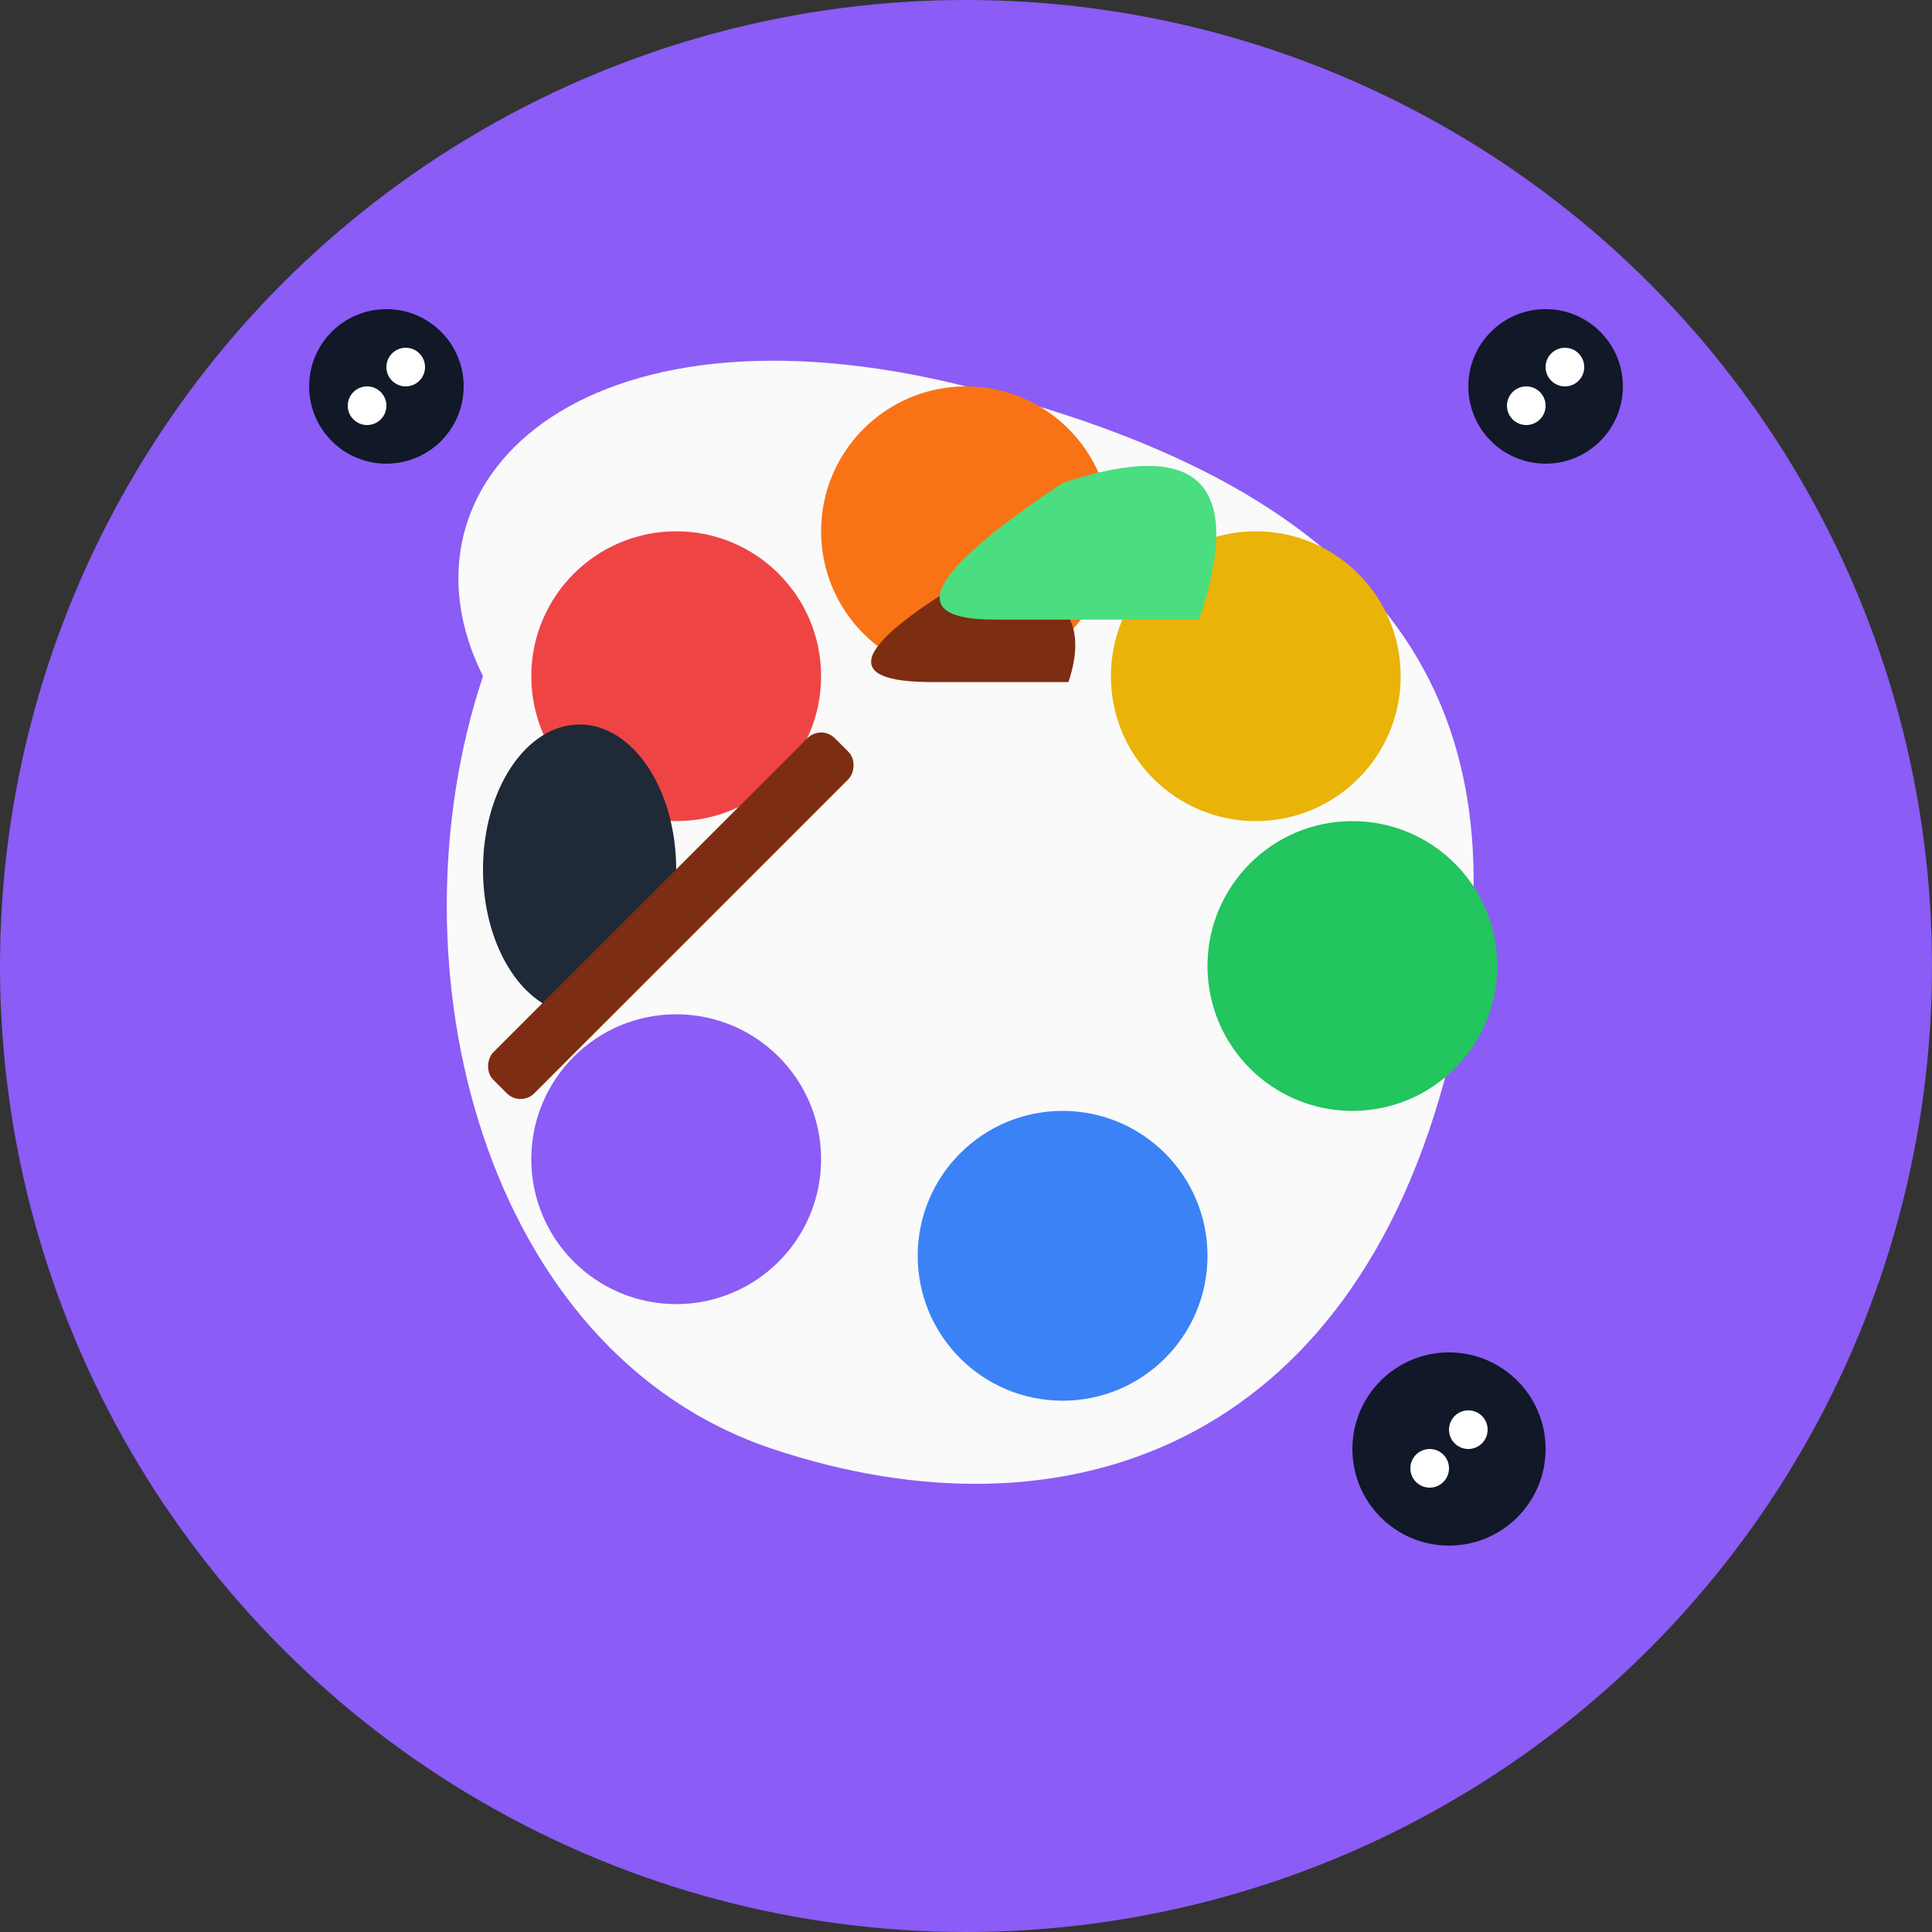
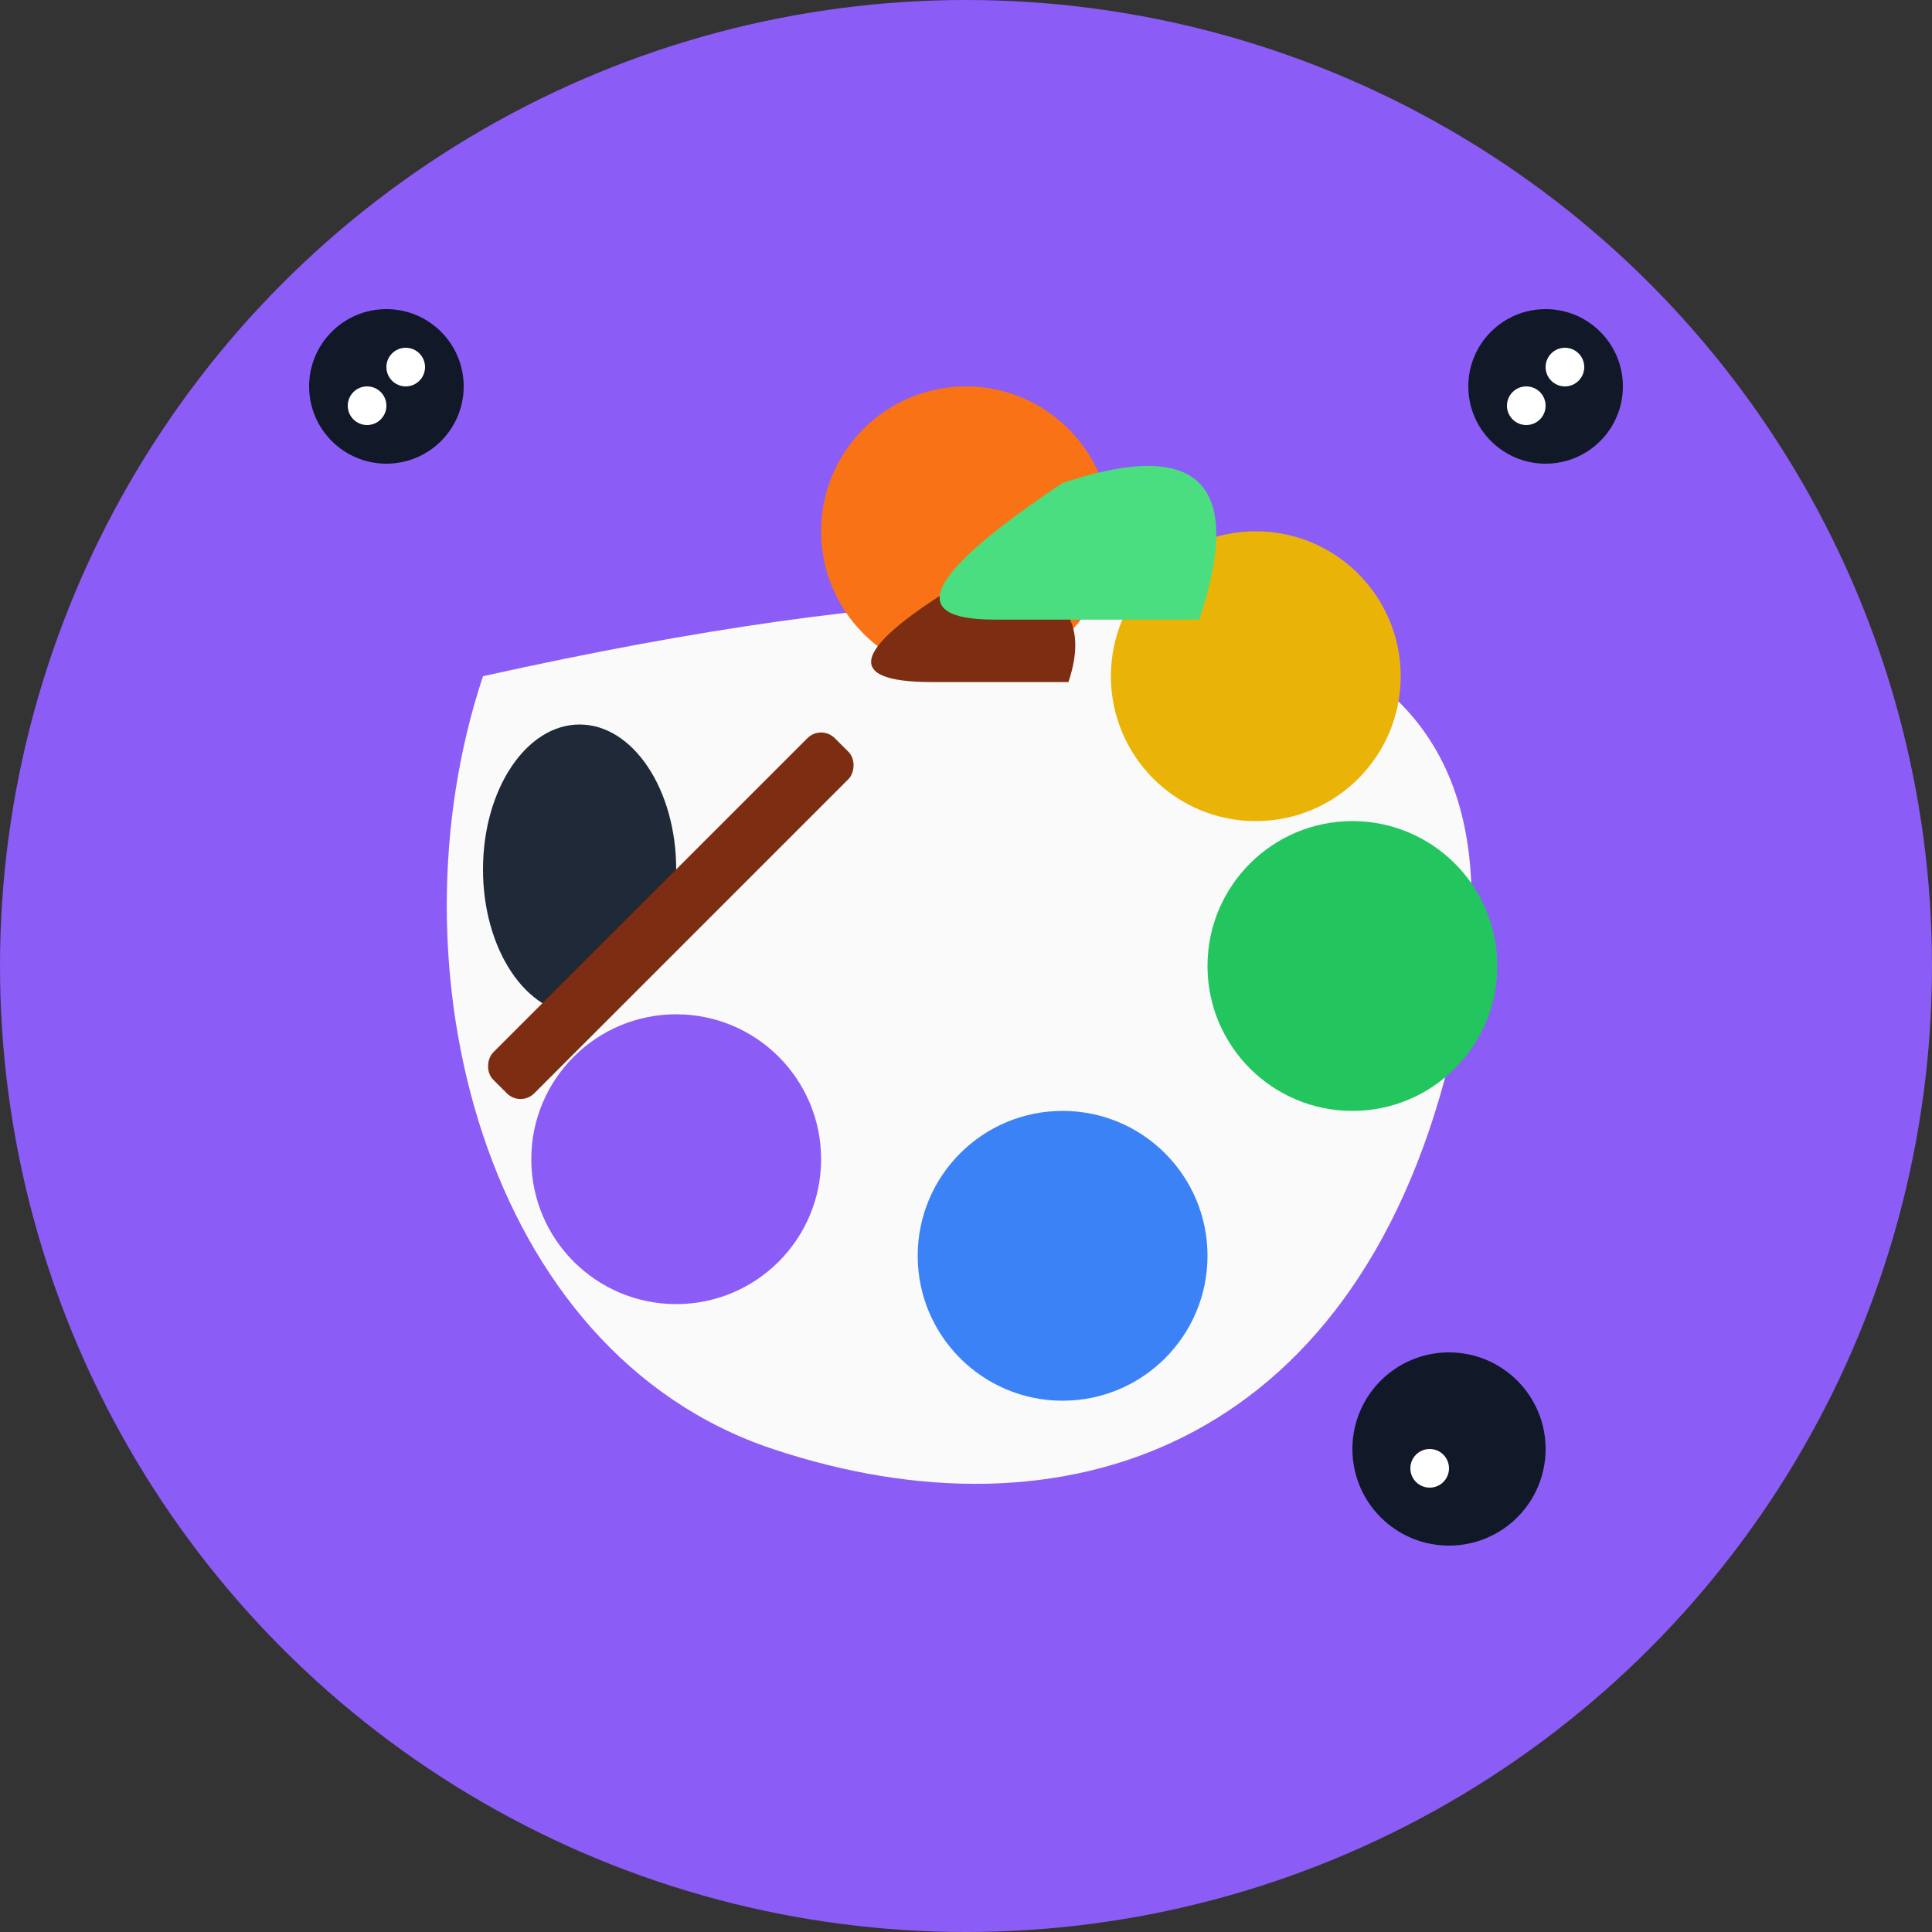
<svg xmlns="http://www.w3.org/2000/svg" width="200" height="200" viewBox="0 0 200 200">
  <rect x="0" y="0" width="200" height="200" fill="#333333" stroke="none" />
  <circle cx="100" cy="100" r="100" fill="#8b5cf6" />
-   <path d="M50,70 C40,50 60,30 100,40 C140,50 160,70 150,110 C140,150 110,160 80,150 C50,140 40,100 50,70 Z" fill="#fafafa" />
-   <circle cx="70" cy="70" r="15" fill="#ef4444" />
+   <path d="M50,70 C140,50 160,70 150,110 C140,150 110,160 80,150 C50,140 40,100 50,70 Z" fill="#fafafa" />
  <circle cx="100" cy="55" r="15" fill="#f97316" />
  <circle cx="130" cy="70" r="15" fill="#eab308" />
  <circle cx="140" cy="100" r="15" fill="#22c55e" />
  <circle cx="110" cy="130" r="15" fill="#3b82f6" />
  <circle cx="70" cy="120" r="15" fill="#8b5cf6" />
  <ellipse cx="60" cy="90" rx="10" ry="15" fill="#1f2937" />
  <rect x="85" y="75" width="6" height="50" rx="2" fill="#7c2d12" transform="rotate(45, 85, 75)" />
  <path d="M100,60 Q110,50 115,60 L105,70 Q95,80 100,60 Z" fill="#7c2d12" transform="rotate(45, 100, 60)" />
  <path d="M110,50 Q120,30 130,50 L115,65 Q105,75 110,50 Z" fill="#4ade80" transform="rotate(45, 110, 50)" />
  <circle cx="40" cy="40" r="8" fill="#111827" />
  <circle cx="42" cy="38" r="2" fill="white" />
  <circle cx="38" cy="42" r="2" fill="white" />
  <circle cx="160" cy="40" r="8" fill="#111827" />
  <circle cx="162" cy="38" r="2" fill="white" />
  <circle cx="158" cy="42" r="2" fill="white" />
  <circle cx="150" cy="150" r="10" fill="#111827" />
-   <circle cx="152" cy="148" r="2" fill="white" />
  <circle cx="148" cy="152" r="2" fill="white" />
</svg>